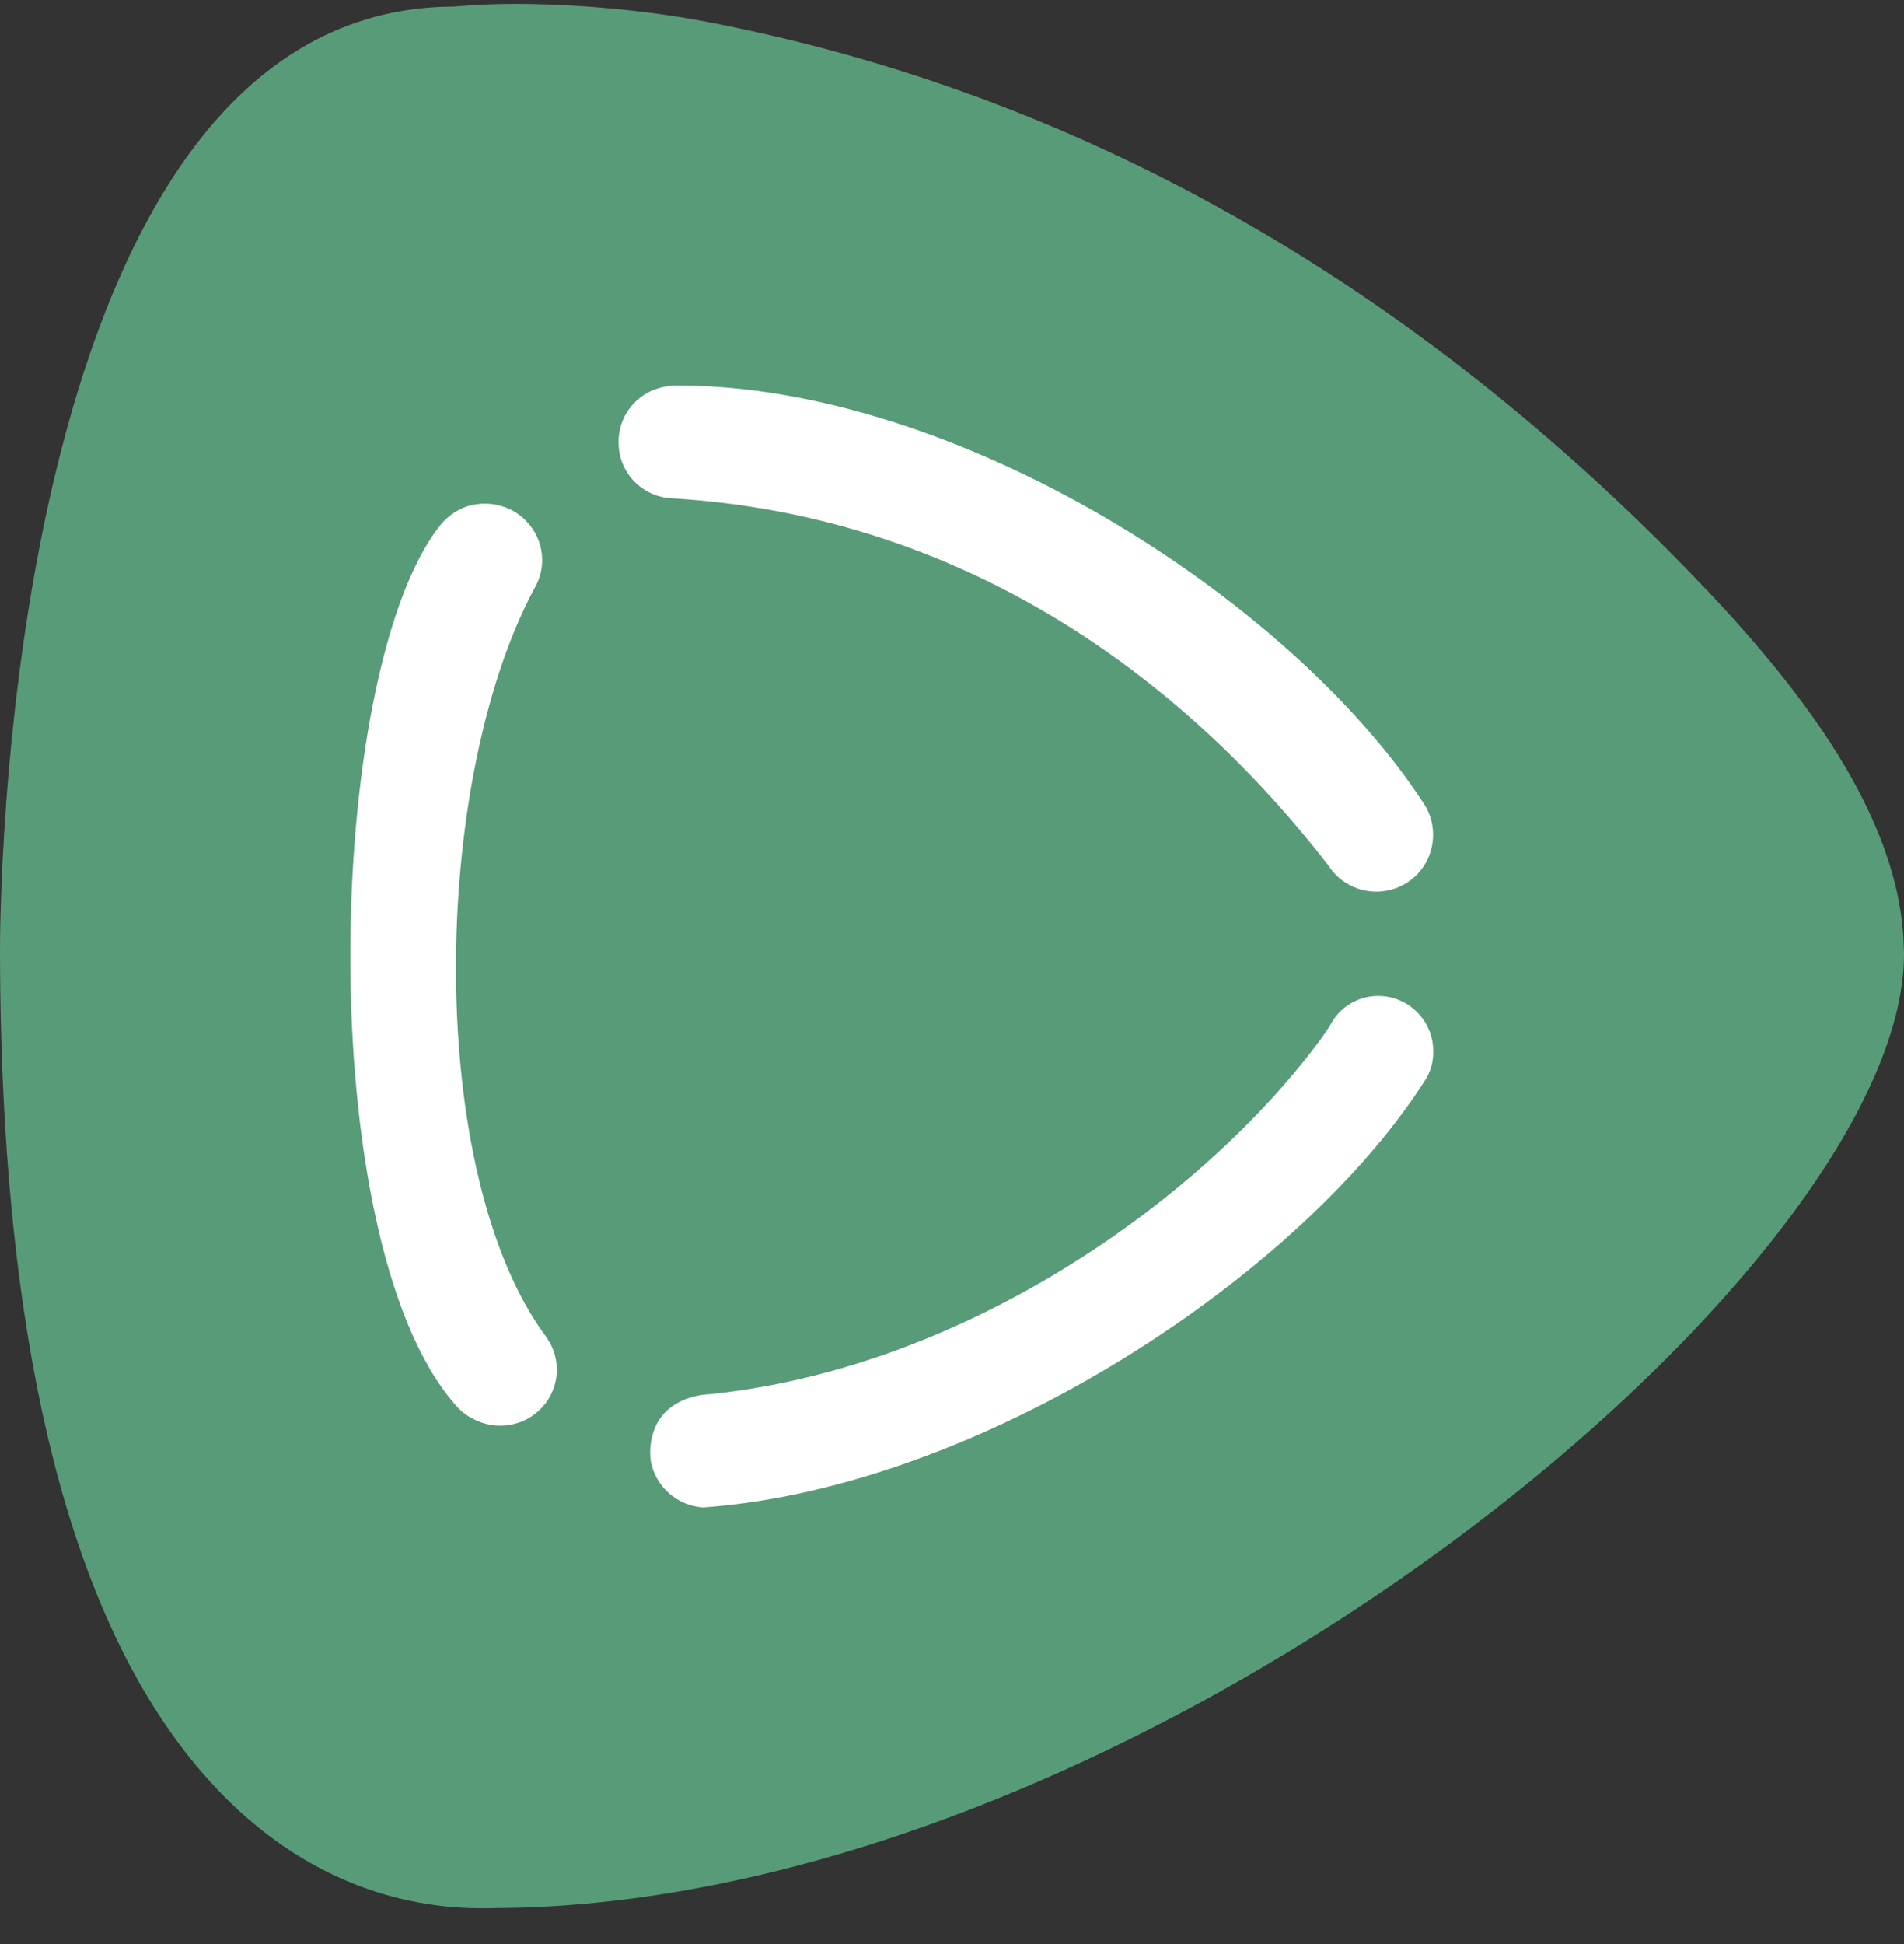
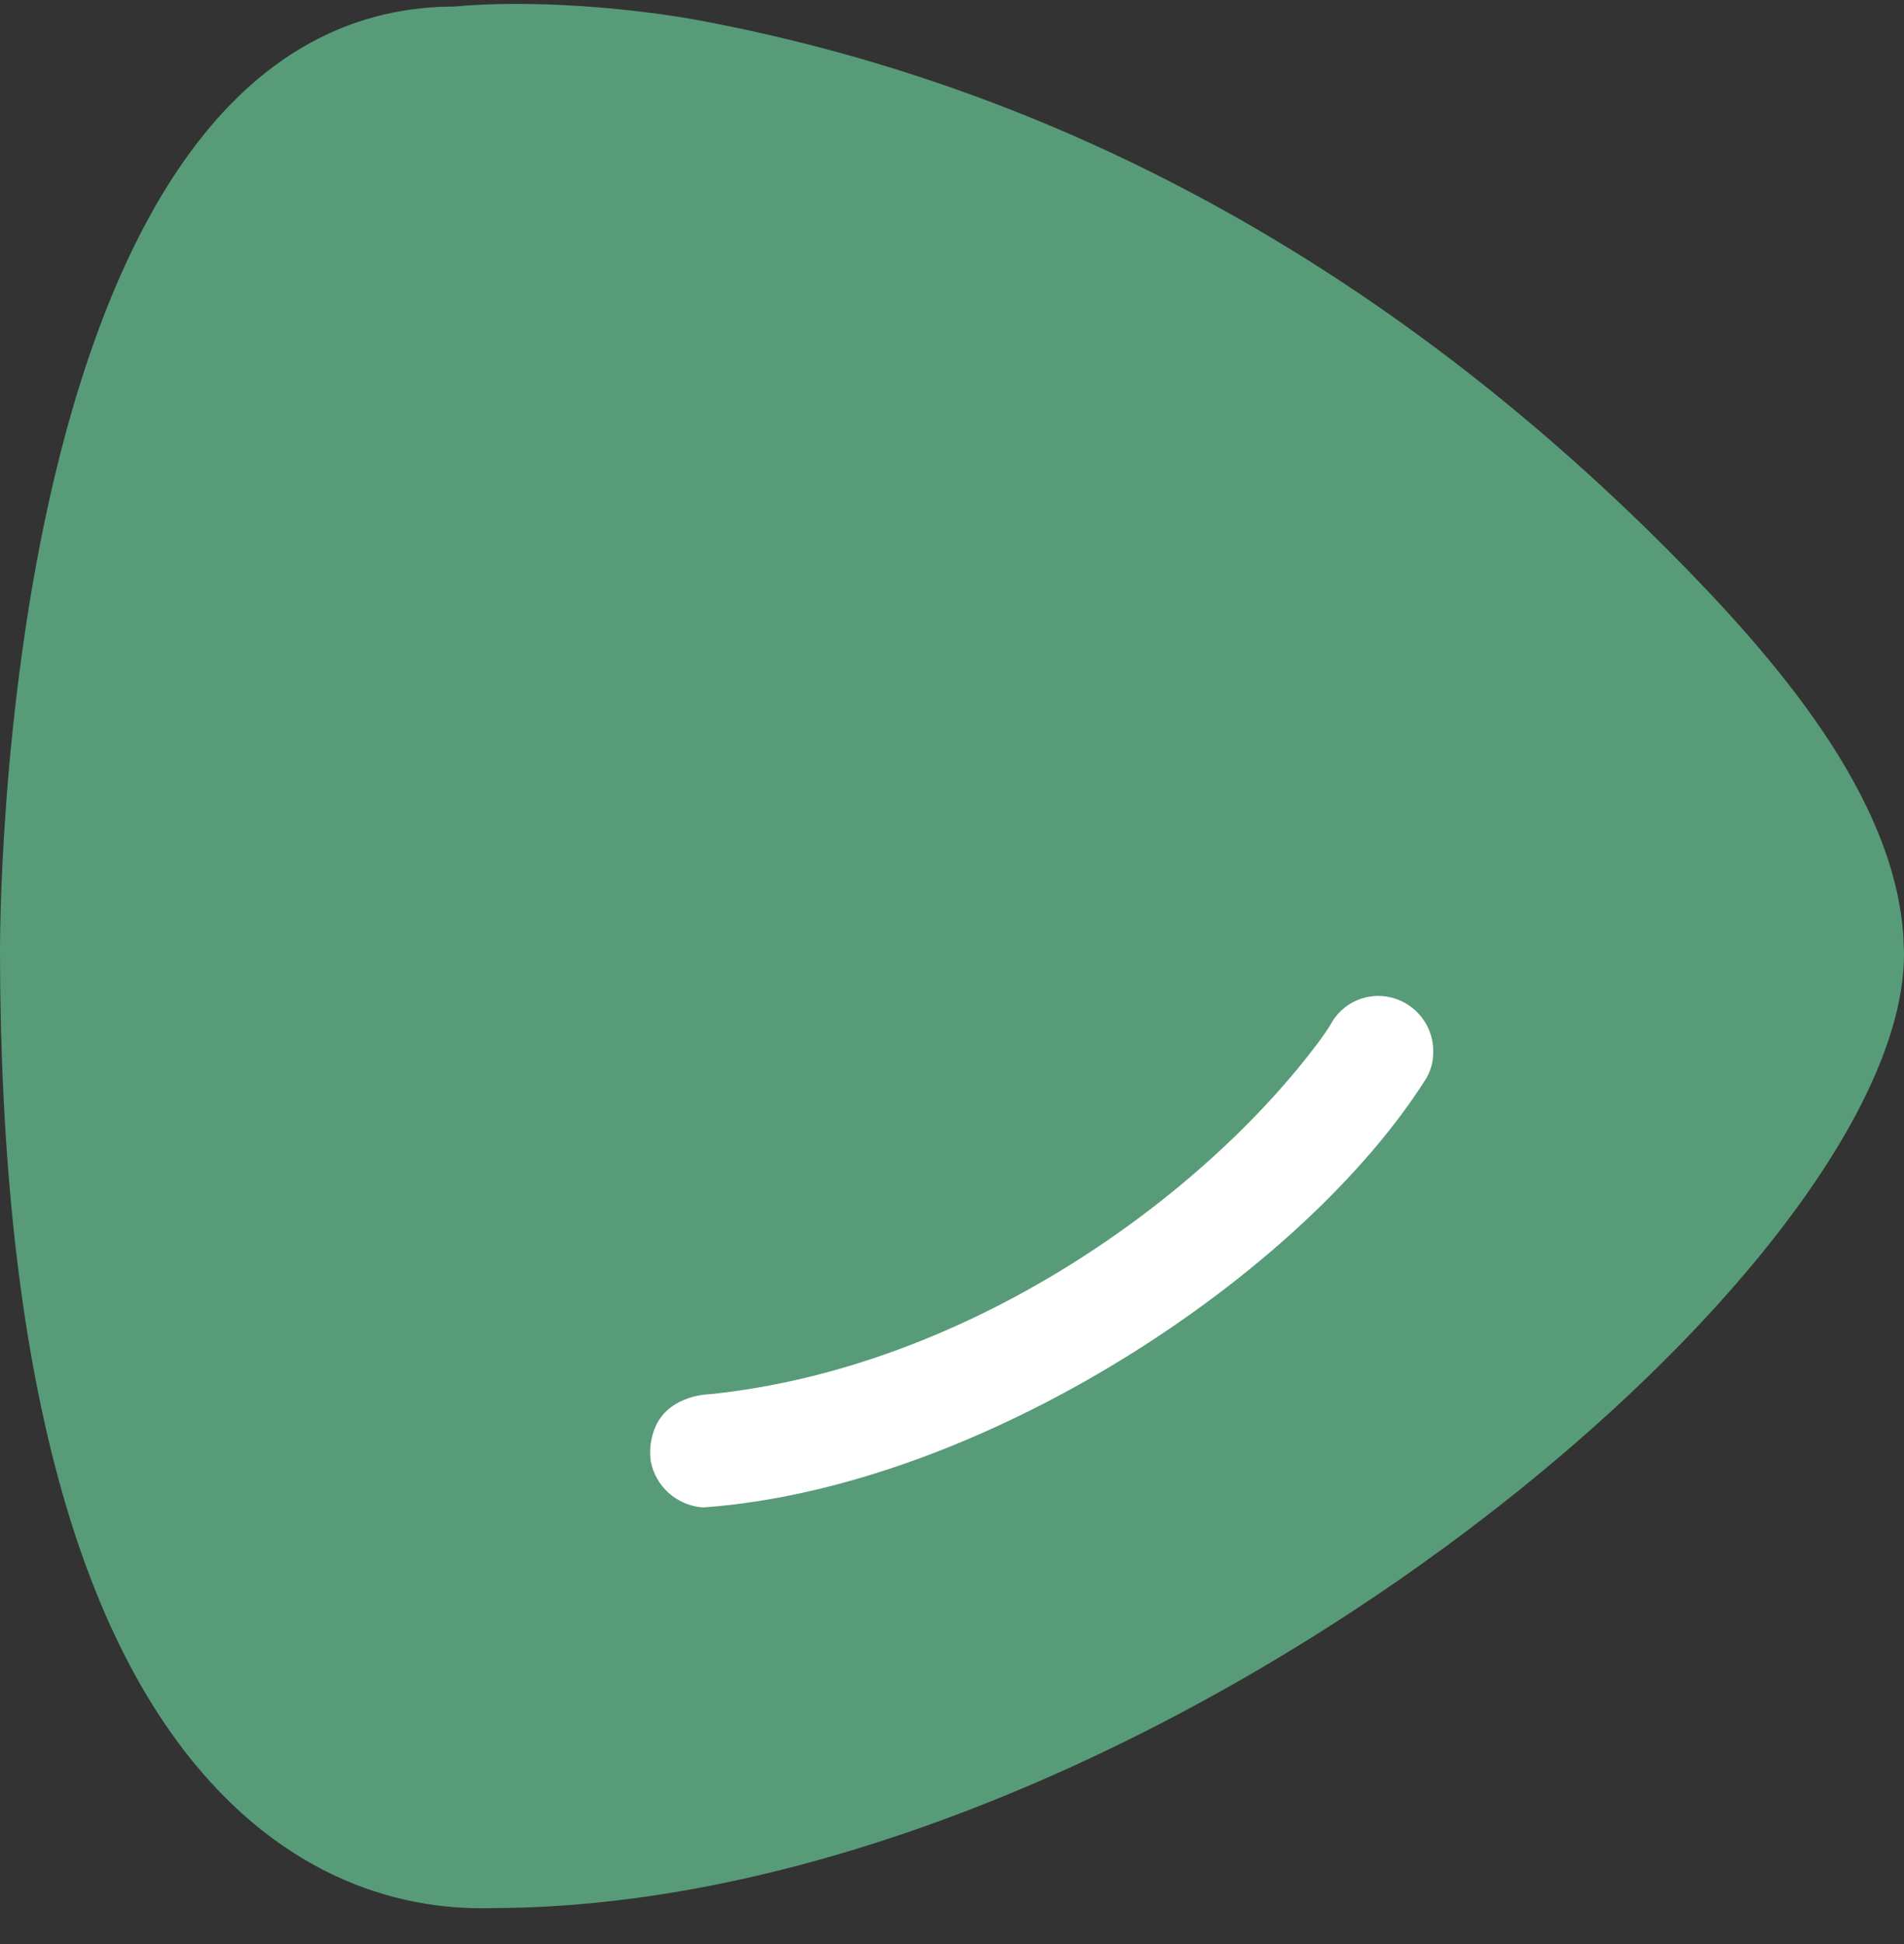
<svg xmlns="http://www.w3.org/2000/svg" width="48" height="49" viewBox="0 0 48 49" fill="none">
  <rect x="0" y="0" width="48" height="49" fill="#333333" stroke="none" />
  <path d="M47.986 23.636C47.986 23.772 48 23.904 48 24.033V24.047C48 32.034 28.97 47.856 12.729 48.091H12.579C11.606 48.12 8.659 48.183 5.828 45.454C1.965 41.727 0.012 34.504 5.58081e-05 23.97C5.58081e-05 23.913 -0.031 17.959 1.363 12.075C2.181 8.628 3.318 5.878 4.75 3.9C6.515 1.461 8.73 0.206 11.335 0.166C11.352 0.168 11.37 0.168 11.387 0.166H11.427H11.442C13.43 -0.022 15.997 0.209 17.657 0.519C26.723 2.222 34.938 6.723 42.089 13.904C44.722 16.556 47.767 20.047 47.986 23.636Z" fill="#589B78" />
-   <path d="M17.113 9.718C16.872 9.711 16.632 9.758 16.412 9.855C16.155 9.974 15.941 10.167 15.796 10.407C15.65 10.648 15.581 10.926 15.596 11.206C15.606 11.558 15.75 11.893 15.999 12.144C16.248 12.395 16.584 12.544 16.94 12.56C23.719 12.962 29.376 16.511 33.488 21.813C33.639 22.05 33.858 22.238 34.116 22.352C34.375 22.466 34.662 22.501 34.941 22.453C35.22 22.405 35.478 22.276 35.683 22.082C35.888 21.889 36.03 21.639 36.091 21.366C36.135 21.176 36.14 20.979 36.106 20.787C36.072 20.596 35.998 20.413 35.891 20.25C32.492 15.034 24.064 9.72 17.113 9.718Z" fill="white" />
-   <path d="M11.772 12.764C12.089 12.663 12.431 12.671 12.743 12.788C12.946 12.864 13.128 12.986 13.275 13.143C13.49 13.367 13.625 13.654 13.659 13.96C13.694 14.267 13.626 14.576 13.466 14.841C10.849 19.741 10.726 29.615 13.775 33.705C13.961 33.965 14.053 34.279 14.037 34.597C14.02 34.915 13.894 35.218 13.681 35.457C13.469 35.696 13.18 35.857 12.863 35.913C12.547 35.969 12.22 35.918 11.936 35.767C11.739 35.671 11.567 35.53 11.434 35.355C7.866 31.174 8.185 17.005 11.068 13.277C11.245 13.04 11.491 12.861 11.772 12.764Z" fill="white" />
  <path d="M17.753 37.993H17.701C17.387 37.966 17.091 37.839 16.858 37.63C16.624 37.421 16.466 37.143 16.407 36.837C16.362 36.523 16.41 36.202 16.545 35.914C16.921 35.149 17.884 35.142 17.884 35.142C24.428 34.471 30.356 30.155 33.277 26.218C33.374 26.086 33.465 25.954 33.548 25.816C33.691 25.549 33.92 25.338 34.199 25.216C34.477 25.095 34.789 25.069 35.084 25.145C35.391 25.224 35.662 25.404 35.852 25.656C36.042 25.907 36.141 26.215 36.131 26.529C36.132 26.756 36.072 26.979 35.958 27.177C32.834 32.135 24.744 37.482 17.753 37.993Z" fill="white" />
</svg>